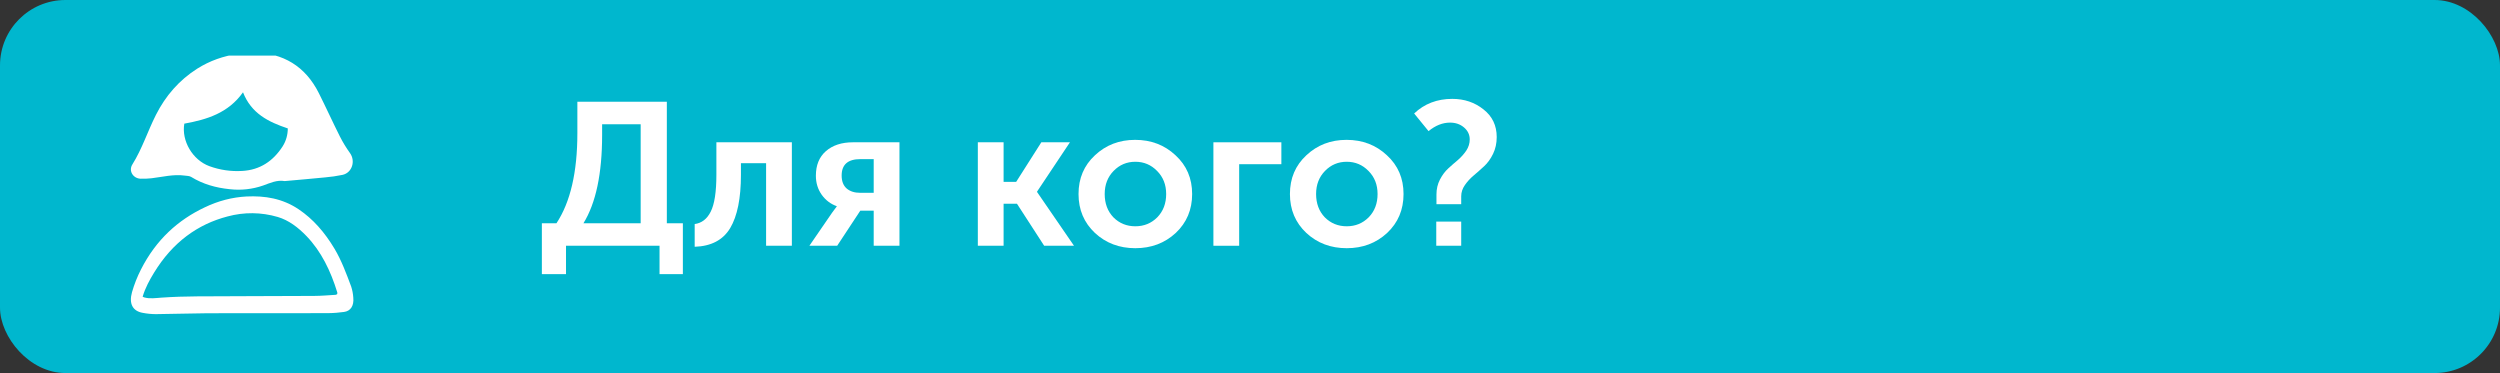
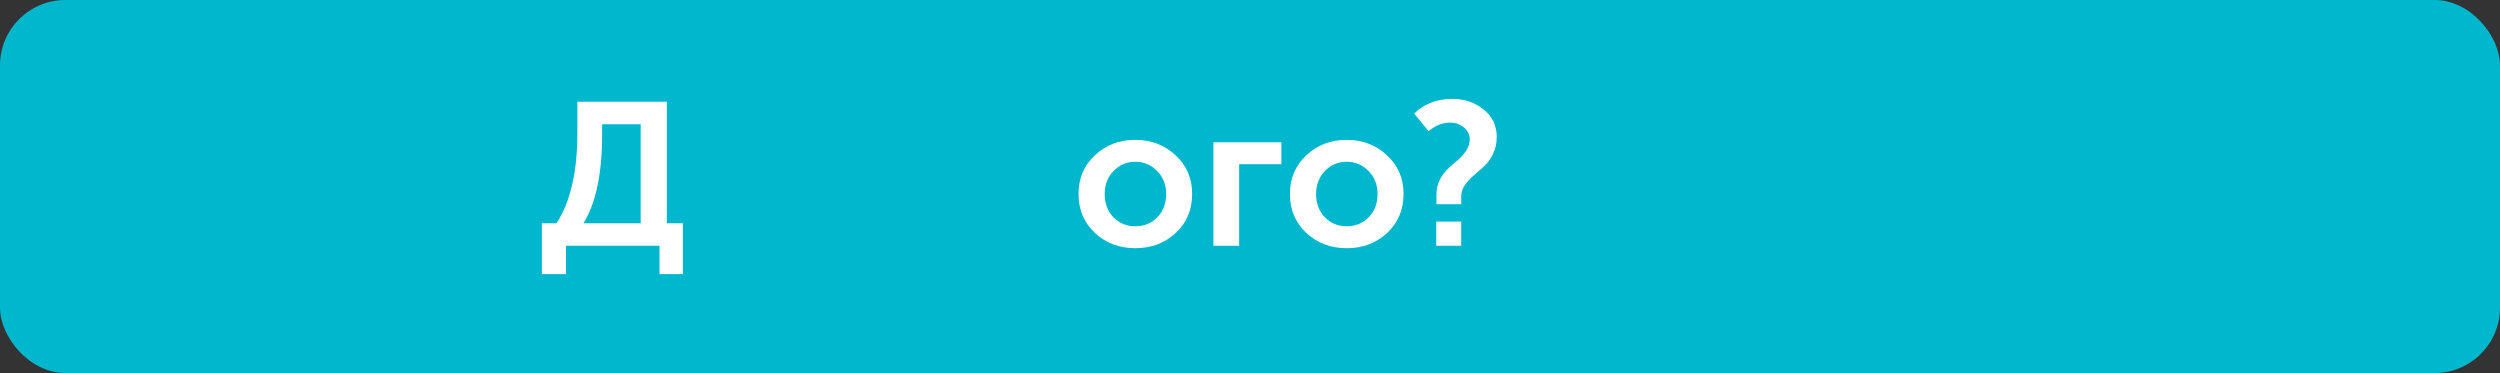
<svg xmlns="http://www.w3.org/2000/svg" width="382" height="57" viewBox="0 0 382 57" fill="none">
  <rect x="0" y="0" width="382" height="57" fill="#333333" stroke="none" />
  <rect width="382" height="57" rx="10" fill="#00B7CE" />
  <g clip-path="url(#clip0_1164_1088)">
-     <path d="M38.699 8C43.285 8.097 46.66 10.121 48.724 14.241C49.823 16.433 50.837 18.667 51.938 20.858C52.385 21.741 52.901 22.587 53.479 23.389C54.356 24.61 53.801 26.393 52.348 26.718C51.469 26.9 50.58 27.03 49.686 27.105C47.686 27.305 45.683 27.473 43.681 27.654C43.62 27.666 43.558 27.67 43.496 27.667C42.309 27.468 41.283 27.959 40.206 28.346C38.562 28.919 36.81 29.111 35.082 28.907C32.979 28.691 31.014 28.143 29.204 27.032C28.937 26.868 28.559 26.876 28.228 26.83C26.509 26.594 24.844 27.038 23.159 27.238C22.605 27.3 22.046 27.322 21.488 27.306C20.378 27.282 19.591 26.141 20.227 25.124C21.719 22.741 22.565 20.05 23.825 17.557C25.3 14.638 27.371 12.249 30.137 10.492C32.035 9.296 34.169 8.528 36.393 8.244C37.158 8.14 37.93 8.08 38.699 8ZM28.163 18.894C27.71 21.516 29.419 24.443 31.995 25.39C33.6 25.976 35.307 26.223 37.012 26.119C39.729 25.97 41.742 24.608 43.188 22.362C43.706 21.543 43.979 20.592 43.975 19.622C41.034 18.641 38.398 17.351 37.132 14.103C34.87 17.29 31.599 18.273 28.163 18.894Z" fill="white" />
-     <path d="M41.117 47.861C37.92 47.861 34.723 47.842 31.526 47.867C28.952 47.887 26.378 47.977 23.803 48C23.136 47.996 22.469 47.931 21.809 47.804C20.281 47.533 19.668 46.423 20.174 44.632C20.522 43.43 20.976 42.279 21.528 41.199C23.854 36.602 27.237 33.59 31.3 31.676C33.333 30.697 35.484 30.138 37.666 30.022C40.46 29.892 43.145 30.308 45.636 31.981C47.85 33.467 49.636 35.53 51.121 38.021C52.184 39.805 52.917 41.802 53.663 43.789C53.837 44.326 53.945 44.892 53.982 45.469C54.108 46.719 53.579 47.536 52.557 47.667C51.795 47.765 51.028 47.84 50.262 47.845C47.214 47.865 44.166 47.853 41.118 47.853L41.117 47.861ZM21.796 45.338C21.874 45.379 21.953 45.415 22.034 45.444C22.918 45.688 23.8 45.538 24.691 45.477C26.494 45.352 28.302 45.296 30.108 45.285C36.08 45.247 42.052 45.249 48.024 45.216C49.112 45.21 50.199 45.112 51.287 45.048C51.37 45.027 51.45 44.99 51.524 44.937C51.534 44.823 51.558 44.756 51.543 44.706C50.527 41.378 49.074 38.404 46.842 36.084C45.544 34.736 44.112 33.649 42.438 33.152C39.922 32.415 37.302 32.388 34.776 33.071C30.203 34.263 26.39 37.012 23.551 41.646C22.854 42.783 22.204 43.965 21.796 45.337V45.338Z" fill="white" />
-   </g>
+     </g>
  <path d="M89.152 34.111H97.894V18.983H92.004V20.626C92.004 26.537 91.053 31.032 89.152 34.111ZM82.797 34.111H85.029C87.157 30.887 88.222 26.299 88.222 20.347V15.542H101.893V34.111H104.342V41.892H100.777V37.552H86.486V41.892H82.797V34.111Z" fill="white" />
-   <path d="M106.147 37.707V34.235C107.222 34.09 108.038 33.46 108.596 32.344C109.175 31.207 109.464 29.327 109.464 26.702V21.742H120.996V37.552H117.059V24.935H113.215V26.702C113.215 30.298 112.667 33.016 111.572 34.855C110.477 36.674 108.668 37.624 106.147 37.707Z" fill="white" />
-   <path d="M123.674 37.552L127.146 32.499L127.859 31.538V31.507C126.929 31.176 126.164 30.598 125.565 29.771C124.966 28.924 124.666 27.952 124.666 26.857C124.666 25.245 125.172 23.995 126.185 23.106C127.218 22.197 128.603 21.742 130.339 21.742H137.438V37.552H133.501V32.189H131.455L127.921 37.552H123.674ZM131.424 29.461H133.501V24.315H131.455C129.554 24.315 128.603 25.152 128.603 26.826C128.603 27.694 128.861 28.355 129.378 28.81C129.895 29.244 130.577 29.461 131.424 29.461Z" fill="white" />
-   <path d="M149.412 37.552V21.742H153.349V27.787H155.271L159.115 21.742H163.486L158.464 29.275V29.337L164.106 37.552H159.549L155.395 31.135H153.349V37.552H149.412Z" fill="white" />
  <path d="M167.31 35.599C165.636 34.028 164.799 32.044 164.799 29.647C164.799 27.25 165.636 25.276 167.31 23.726C168.984 22.155 171.03 21.37 173.448 21.37C175.887 21.37 177.943 22.155 179.617 23.726C181.312 25.276 182.159 27.25 182.159 29.647C182.159 32.044 181.322 34.028 179.648 35.599C177.974 37.149 175.918 37.924 173.479 37.924C171.04 37.924 168.984 37.149 167.31 35.599ZM168.798 29.647C168.798 31.094 169.242 32.282 170.131 33.212C171.04 34.121 172.156 34.576 173.479 34.576C174.802 34.576 175.918 34.121 176.827 33.212C177.736 32.282 178.191 31.094 178.191 29.647C178.191 28.221 177.726 27.043 176.796 26.113C175.887 25.183 174.781 24.718 173.479 24.718C172.177 24.718 171.071 25.183 170.162 26.113C169.253 27.043 168.798 28.221 168.798 29.647Z" fill="white" />
  <path d="M185.408 37.552V21.742H195.793V25.09H189.345V37.552H185.408Z" fill="white" />
  <path d="M199.612 35.599C197.938 34.028 197.101 32.044 197.101 29.647C197.101 27.25 197.938 25.276 199.612 23.726C201.286 22.155 203.332 21.37 205.75 21.37C208.189 21.37 210.245 22.155 211.919 23.726C213.614 25.276 214.461 27.25 214.461 29.647C214.461 32.044 213.624 34.028 211.95 35.599C210.276 37.149 208.22 37.924 205.781 37.924C203.342 37.924 201.286 37.149 199.612 35.599ZM201.1 29.647C201.1 31.094 201.544 32.282 202.433 33.212C203.342 34.121 204.458 34.576 205.781 34.576C207.104 34.576 208.22 34.121 209.129 33.212C210.038 32.282 210.493 31.094 210.493 29.647C210.493 28.221 210.028 27.043 209.098 26.113C208.189 25.183 207.083 24.718 205.781 24.718C204.479 24.718 203.373 25.183 202.464 26.113C201.555 27.043 201.1 28.221 201.1 29.647Z" fill="white" />
  <path d="M219.491 31.197V29.709C219.491 28.882 219.667 28.128 220.018 27.446C220.369 26.764 220.793 26.196 221.289 25.741C221.785 25.286 222.281 24.852 222.777 24.439C223.273 24.005 223.697 23.53 224.048 23.013C224.399 22.476 224.575 21.907 224.575 21.308C224.575 20.585 224.286 19.975 223.707 19.479C223.128 18.983 222.415 18.735 221.568 18.735C220.431 18.735 219.336 19.169 218.282 20.037L216.081 17.34C217.652 15.852 219.594 15.108 221.909 15.108C223.748 15.108 225.34 15.645 226.683 16.72C228.026 17.774 228.698 19.179 228.698 20.936C228.698 21.887 228.512 22.744 228.14 23.509C227.768 24.274 227.313 24.904 226.776 25.4C226.239 25.896 225.701 26.371 225.164 26.826C224.647 27.26 224.203 27.746 223.831 28.283C223.459 28.82 223.273 29.389 223.273 29.988V31.197H219.491ZM219.46 37.552V33.863H223.273V37.552H219.46Z" fill="white" />
  <defs>
    <clipPath id="clip0_1164_1088">
      <rect width="42.797" height="40" fill="white" transform="translate(20 8.5)" />
    </clipPath>
  </defs>
</svg>